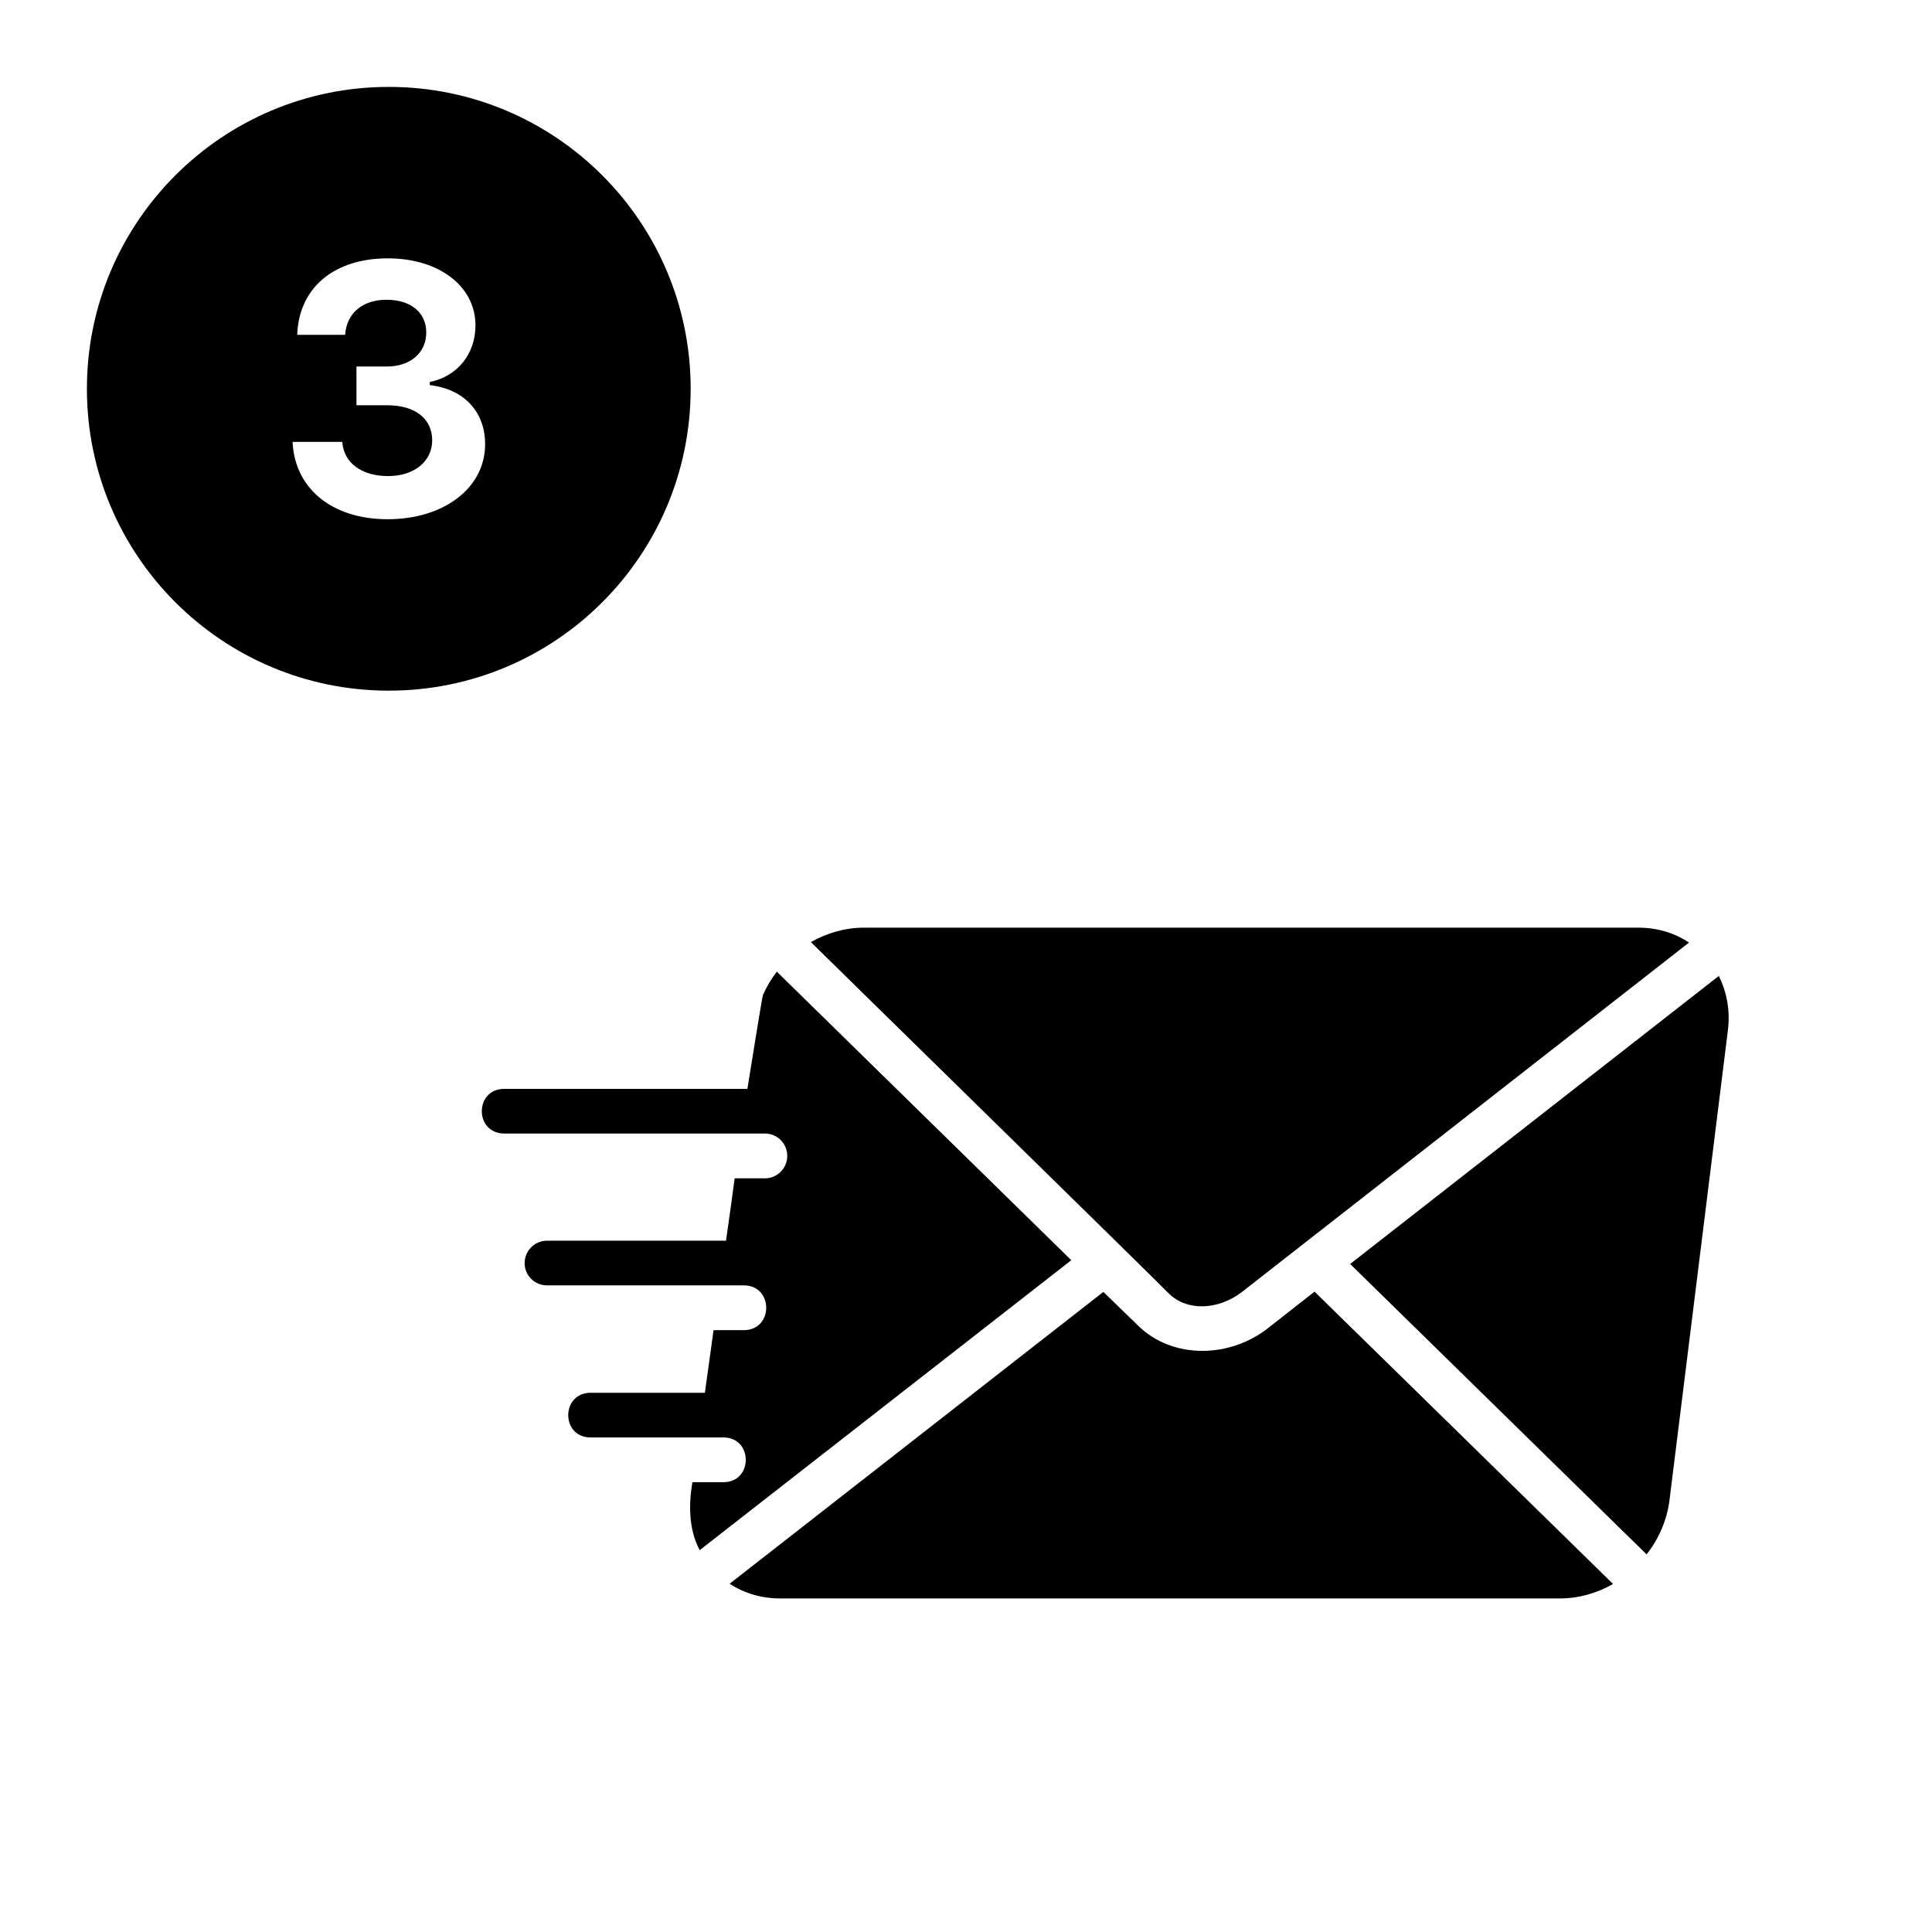
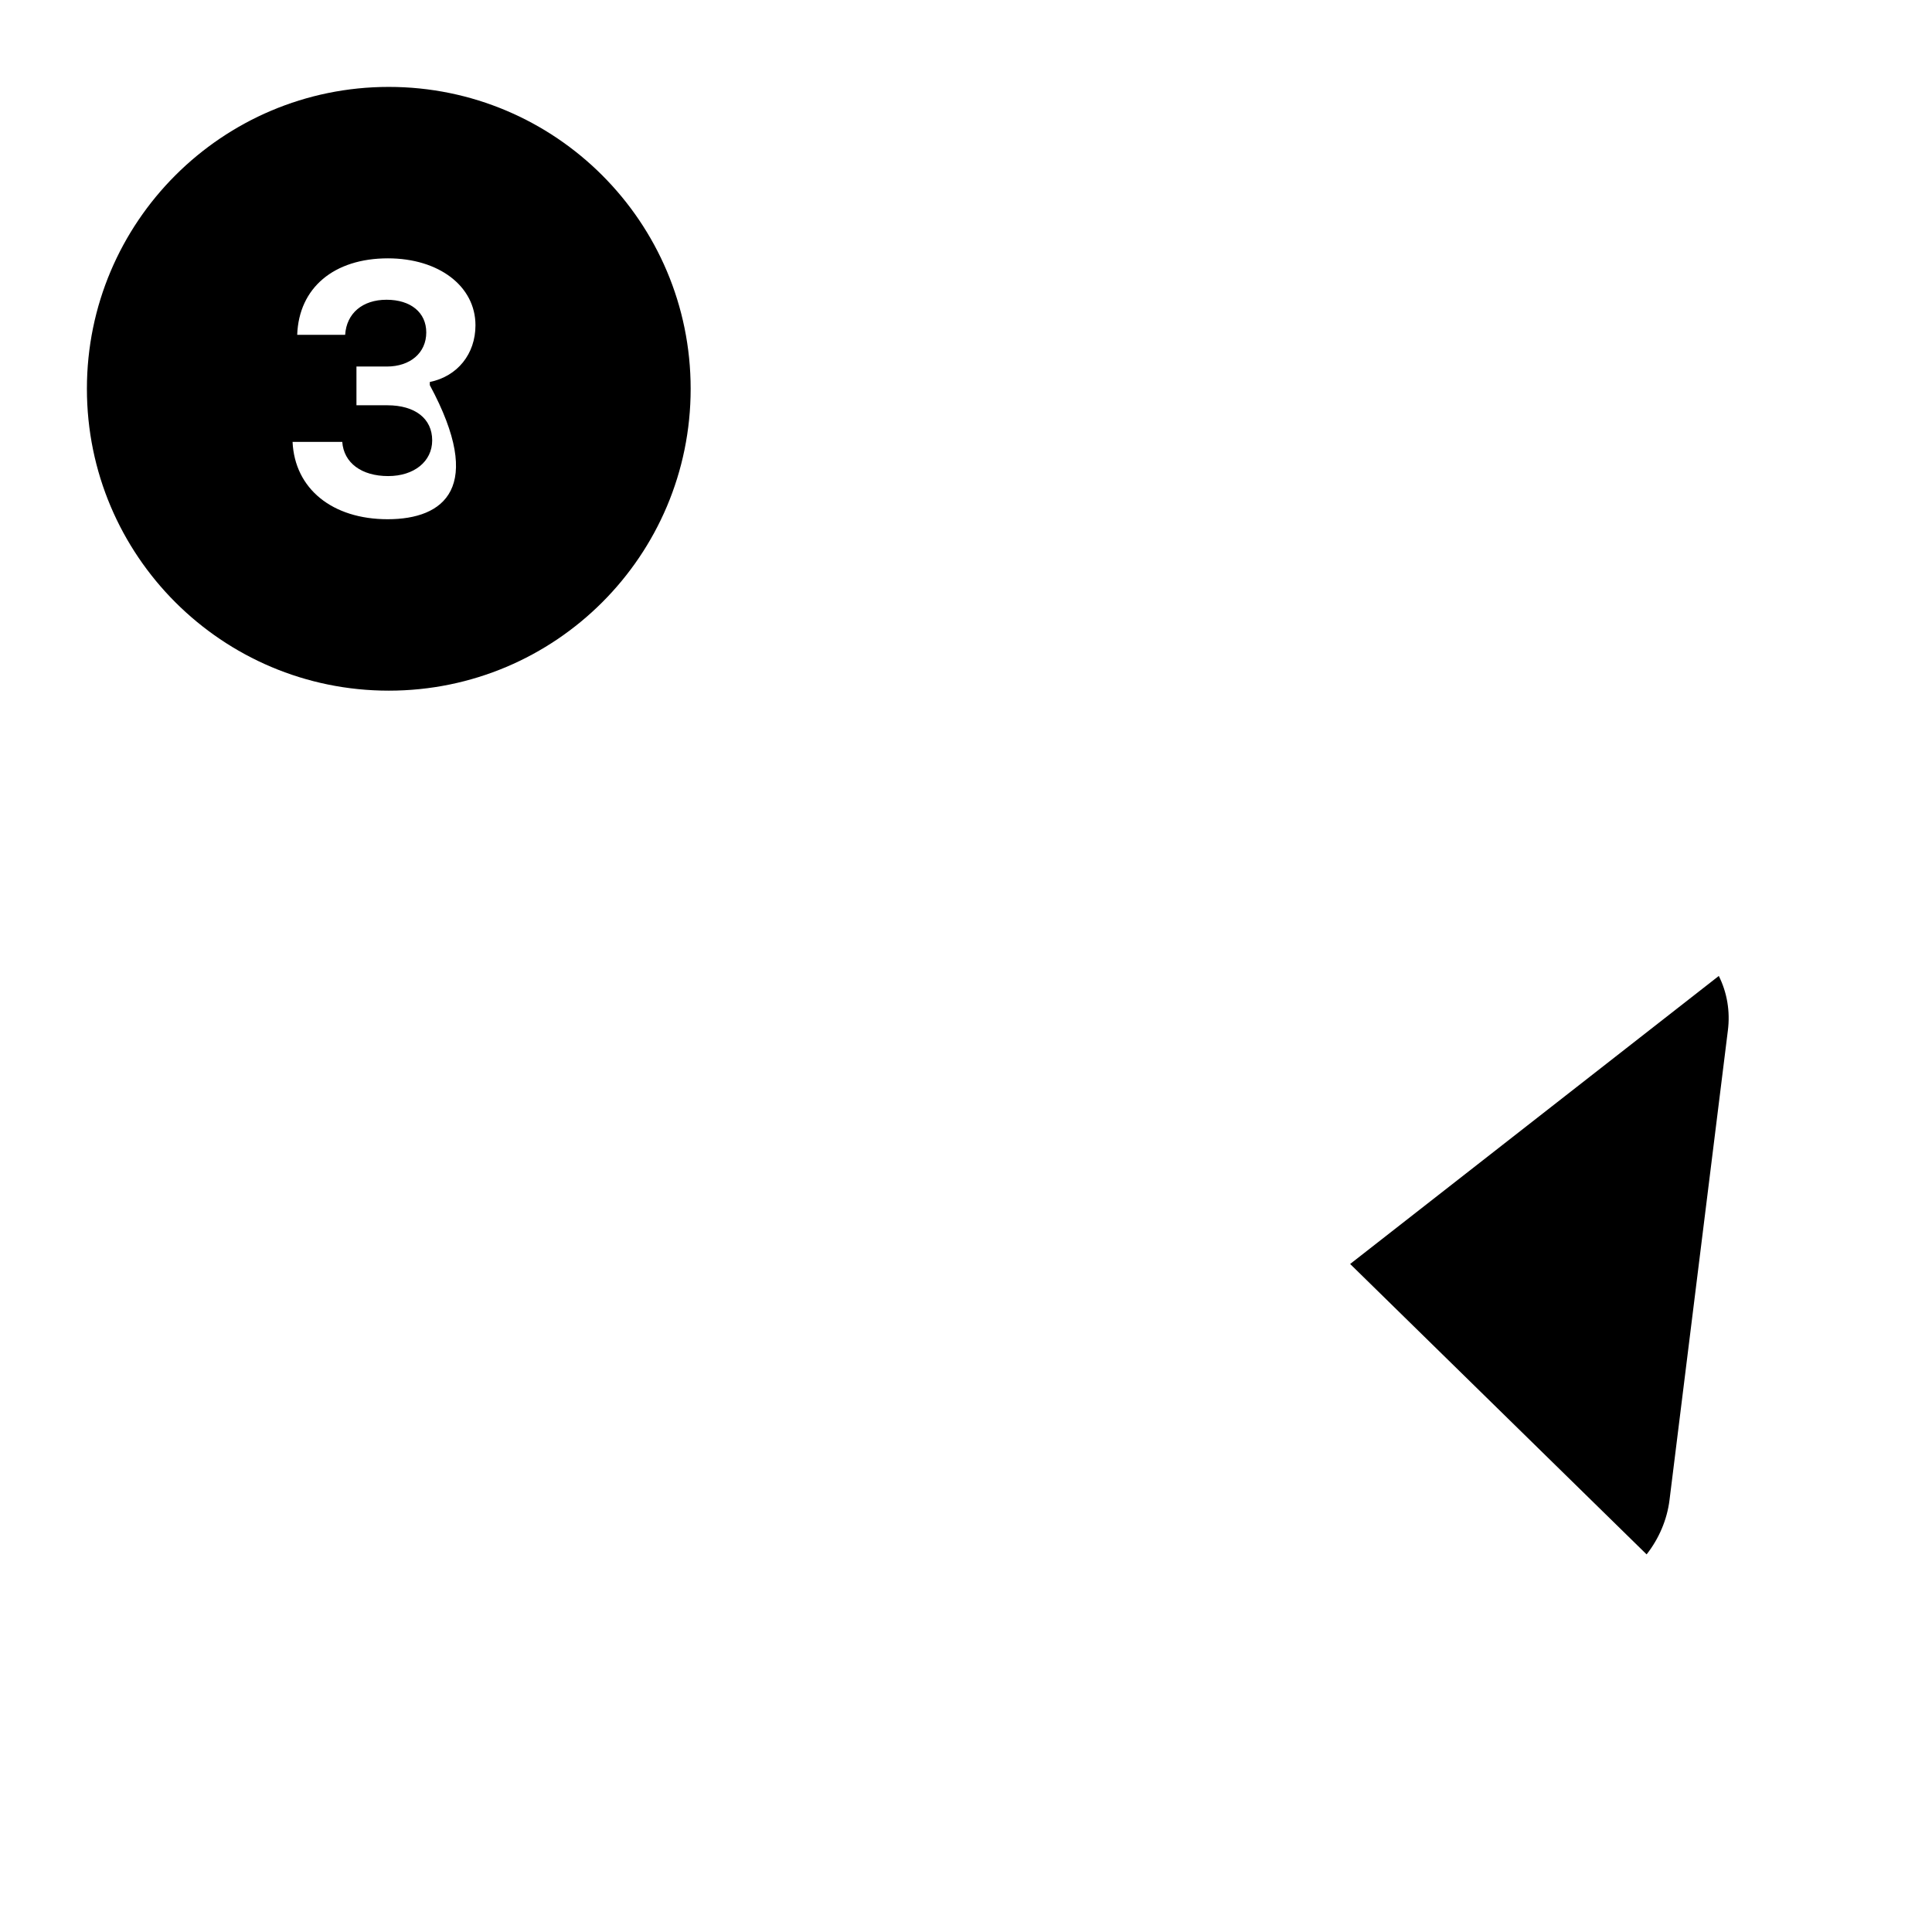
<svg xmlns="http://www.w3.org/2000/svg" version="1.0" preserveAspectRatio="xMidYMid meet" height="80" viewBox="0 0 60 60" zoomAndPan="magnify" width="80">
  <defs>
    <clipPath id="3ce9a3f1e0">
      <path clip-rule="nonzero" d="M 2.699 2.699 L 21.449 2.699 L 21.449 21.449 L 2.699 21.449 Z M 2.699 2.699" />
    </clipPath>
    <clipPath id="96c7464b6b">
-       <path clip-rule="nonzero" d="M 14.754 30 L 34 30 L 34 49 L 14.754 49 Z M 14.754 30" />
-     </clipPath>
+       </clipPath>
    <clipPath id="1d3794e422">
-       <path clip-rule="nonzero" d="M 22 40 L 51 40 L 51 49.727 L 22 49.727 Z M 22 40" />
-     </clipPath>
+       </clipPath>
    <clipPath id="0d8ae98b73">
      <path clip-rule="nonzero" d="M 25 28.727 L 53 28.727 L 53 41 L 25 41 Z M 25 28.727" />
    </clipPath>
    <clipPath id="51eb520bde">
      <path clip-rule="nonzero" d="M 41 30 L 53.754 30 L 53.754 49 L 41 49 Z M 41 30" />
    </clipPath>
  </defs>
  <g clip-path="url(#3ce9a3f1e0)">
-     <path fill-rule="nonzero" fill-opacity="1" d="M 12.074 2.699 C 6.898 2.699 2.699 6.898 2.699 12.074 C 2.699 17.254 6.898 21.449 12.074 21.449 C 17.254 21.449 21.449 17.254 21.449 12.074 C 21.449 6.898 17.254 2.699 12.074 2.699 Z M 12.039 16.125 C 10.316 16.125 9.152 15.176 9.086 13.723 L 10.629 13.723 C 10.676 14.375 11.227 14.785 12.055 14.785 C 12.859 14.785 13.422 14.332 13.422 13.676 C 13.422 13 12.891 12.586 12.027 12.586 L 11.07 12.586 L 11.07 11.383 L 12.012 11.383 C 12.742 11.383 13.238 10.957 13.238 10.324 C 13.238 9.707 12.758 9.309 12.004 9.309 C 11.258 9.309 10.762 9.73 10.719 10.398 L 9.23 10.398 C 9.281 8.941 10.367 8.023 12.047 8.023 C 13.629 8.023 14.766 8.887 14.766 10.102 C 14.766 10.992 14.207 11.688 13.348 11.863 L 13.348 11.961 C 14.402 12.078 15.066 12.781 15.066 13.797 C 15.066 15.148 13.793 16.125 12.039 16.125 Z M 12.039 16.125" fill="#000000" />
+     <path fill-rule="nonzero" fill-opacity="1" d="M 12.074 2.699 C 6.898 2.699 2.699 6.898 2.699 12.074 C 2.699 17.254 6.898 21.449 12.074 21.449 C 17.254 21.449 21.449 17.254 21.449 12.074 C 21.449 6.898 17.254 2.699 12.074 2.699 Z M 12.039 16.125 C 10.316 16.125 9.152 15.176 9.086 13.723 L 10.629 13.723 C 10.676 14.375 11.227 14.785 12.055 14.785 C 12.859 14.785 13.422 14.332 13.422 13.676 C 13.422 13 12.891 12.586 12.027 12.586 L 11.07 12.586 L 11.07 11.383 L 12.012 11.383 C 12.742 11.383 13.238 10.957 13.238 10.324 C 13.238 9.707 12.758 9.309 12.004 9.309 C 11.258 9.309 10.762 9.73 10.719 10.398 L 9.23 10.398 C 9.281 8.941 10.367 8.023 12.047 8.023 C 13.629 8.023 14.766 8.887 14.766 10.102 C 14.766 10.992 14.207 11.688 13.348 11.863 L 13.348 11.961 C 15.066 15.148 13.793 16.125 12.039 16.125 Z M 12.039 16.125" fill="#000000" />
  </g>
  <g clip-path="url(#96c7464b6b)">
-     <path fill-rule="nonzero" fill-opacity="1" d="M 24.125 30.176 C 23.953 30.398 23.809 30.641 23.695 30.898 C 23.668 30.953 23.262 33.508 23.211 33.816 L 15.645 33.816 C 14.738 33.832 14.734 35.184 15.645 35.203 C 15.645 35.203 23.02 35.203 23.02 35.203 L 23.758 35.203 C 24.141 35.203 24.449 35.516 24.449 35.898 C 24.449 36.281 24.141 36.594 23.758 36.594 L 22.816 36.594 C 22.797 36.766 22.617 38.039 22.547 38.531 L 16.988 38.531 C 16.605 38.531 16.293 38.844 16.293 39.227 C 16.293 39.613 16.605 39.918 16.988 39.918 L 23.113 39.918 C 24.023 39.934 24.023 41.293 23.113 41.309 C 23.113 41.309 22.16 41.309 22.16 41.309 C 22.133 41.488 21.961 42.773 21.891 43.254 L 18.328 43.254 C 17.422 43.27 17.418 44.625 18.328 44.641 C 18.328 44.641 21.703 44.641 21.703 44.641 C 21.703 44.641 22.48 44.641 22.48 44.641 C 23.387 44.656 23.387 46.016 22.48 46.031 C 22.48 46.031 21.504 46.031 21.504 46.031 C 21.379 46.75 21.395 47.516 21.73 48.141 C 21.73 48.141 33.27 39.137 33.27 39.137 Z M 24.125 30.176" fill="#000000" />
-   </g>
+     </g>
  <g clip-path="url(#1d3794e422)">
-     <path fill-rule="nonzero" fill-opacity="1" d="M 39.414 41.219 C 38.219 42.184 36.422 42.227 35.344 41.168 C 35.344 41.168 34.266 40.121 34.266 40.121 L 22.66 49.184 C 23.113 49.484 23.656 49.641 24.23 49.641 L 48.438 49.641 C 49.02 49.641 49.586 49.484 50.094 49.191 L 40.824 40.113 Z M 39.414 41.219" fill="#000000" />
-   </g>
+     </g>
  <g clip-path="url(#0d8ae98b73)">
-     <path fill-rule="nonzero" fill-opacity="1" d="M 36.312 40.184 C 36.871 40.723 37.832 40.688 38.562 40.129 C 38.562 40.129 52.453 29.273 52.453 29.273 C 52 28.969 51.457 28.809 50.875 28.809 L 26.836 28.809 C 26.262 28.809 25.688 28.969 25.184 29.258 C 25.184 29.266 36.324 40.172 36.312 40.184 Z M 36.312 40.184" fill="#000000" />
-   </g>
+     </g>
  <g clip-path="url(#51eb520bde)">
    <path fill-rule="nonzero" fill-opacity="1" d="M 53.379 30.309 L 41.93 39.254 L 51.137 48.273 C 51.523 47.781 51.773 47.191 51.848 46.586 L 53.66 32.008 C 53.738 31.406 53.633 30.816 53.379 30.309 Z M 53.379 30.309" fill="#000000" />
  </g>
</svg>